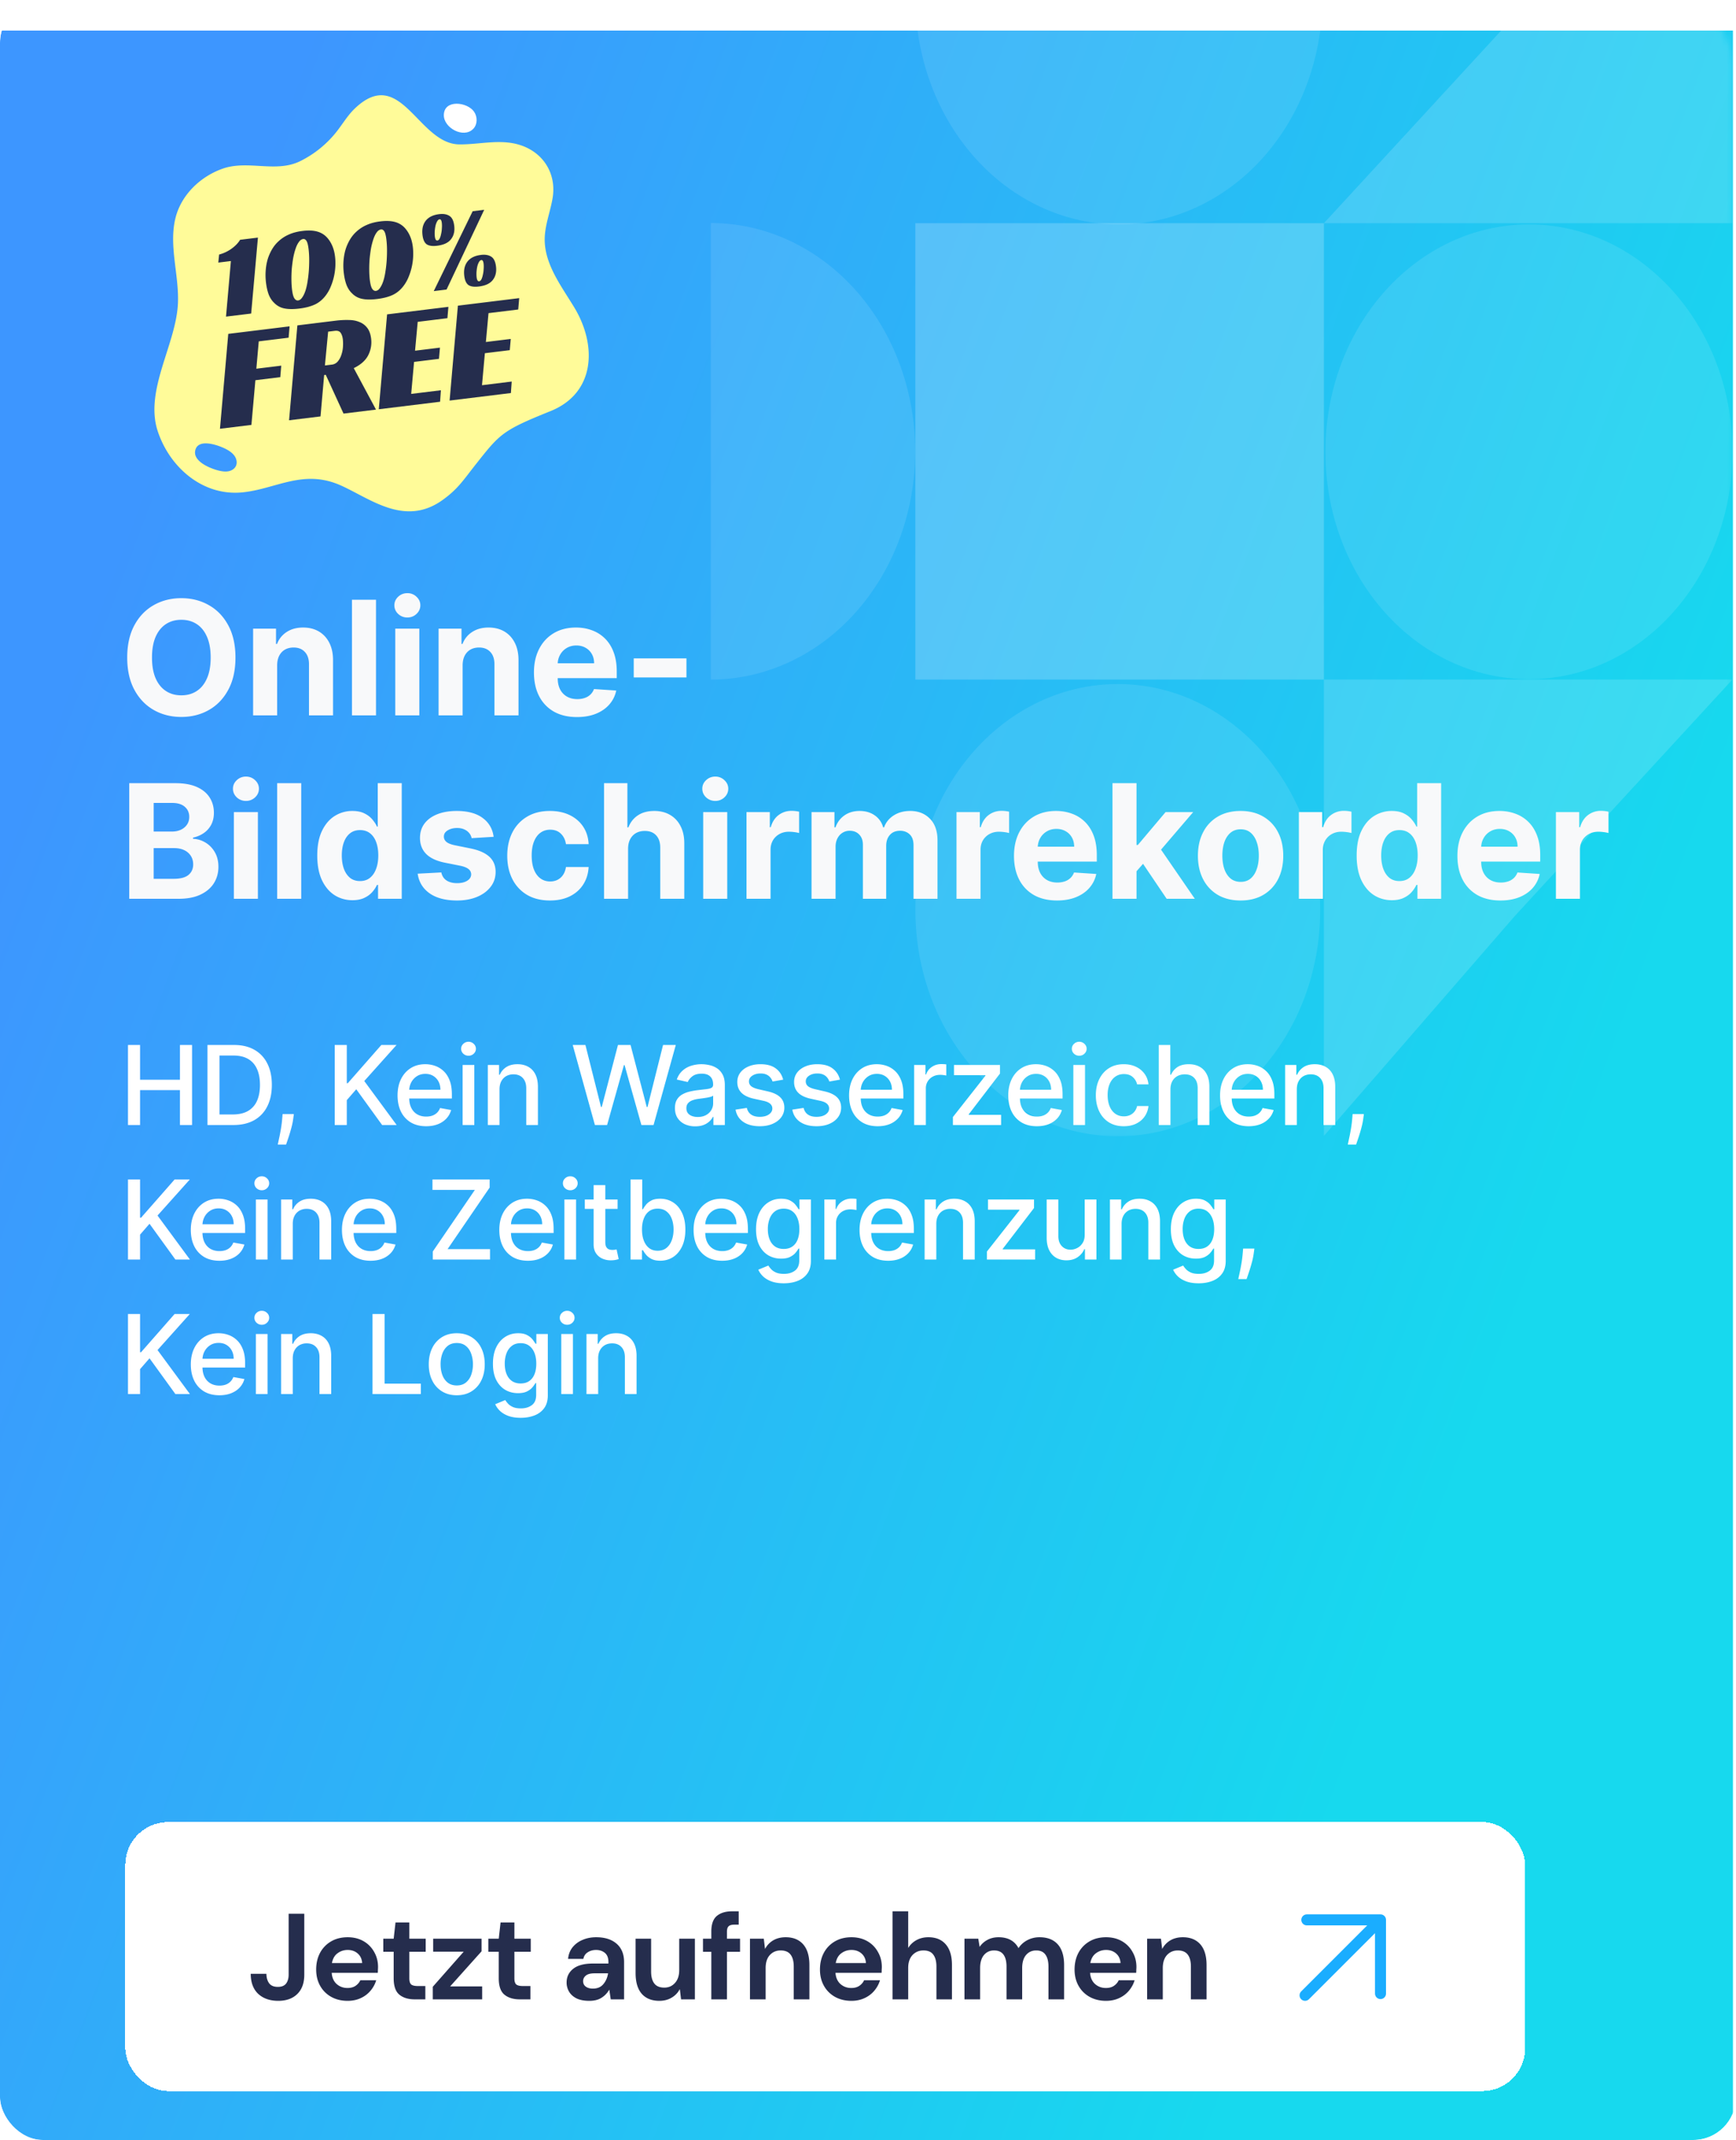
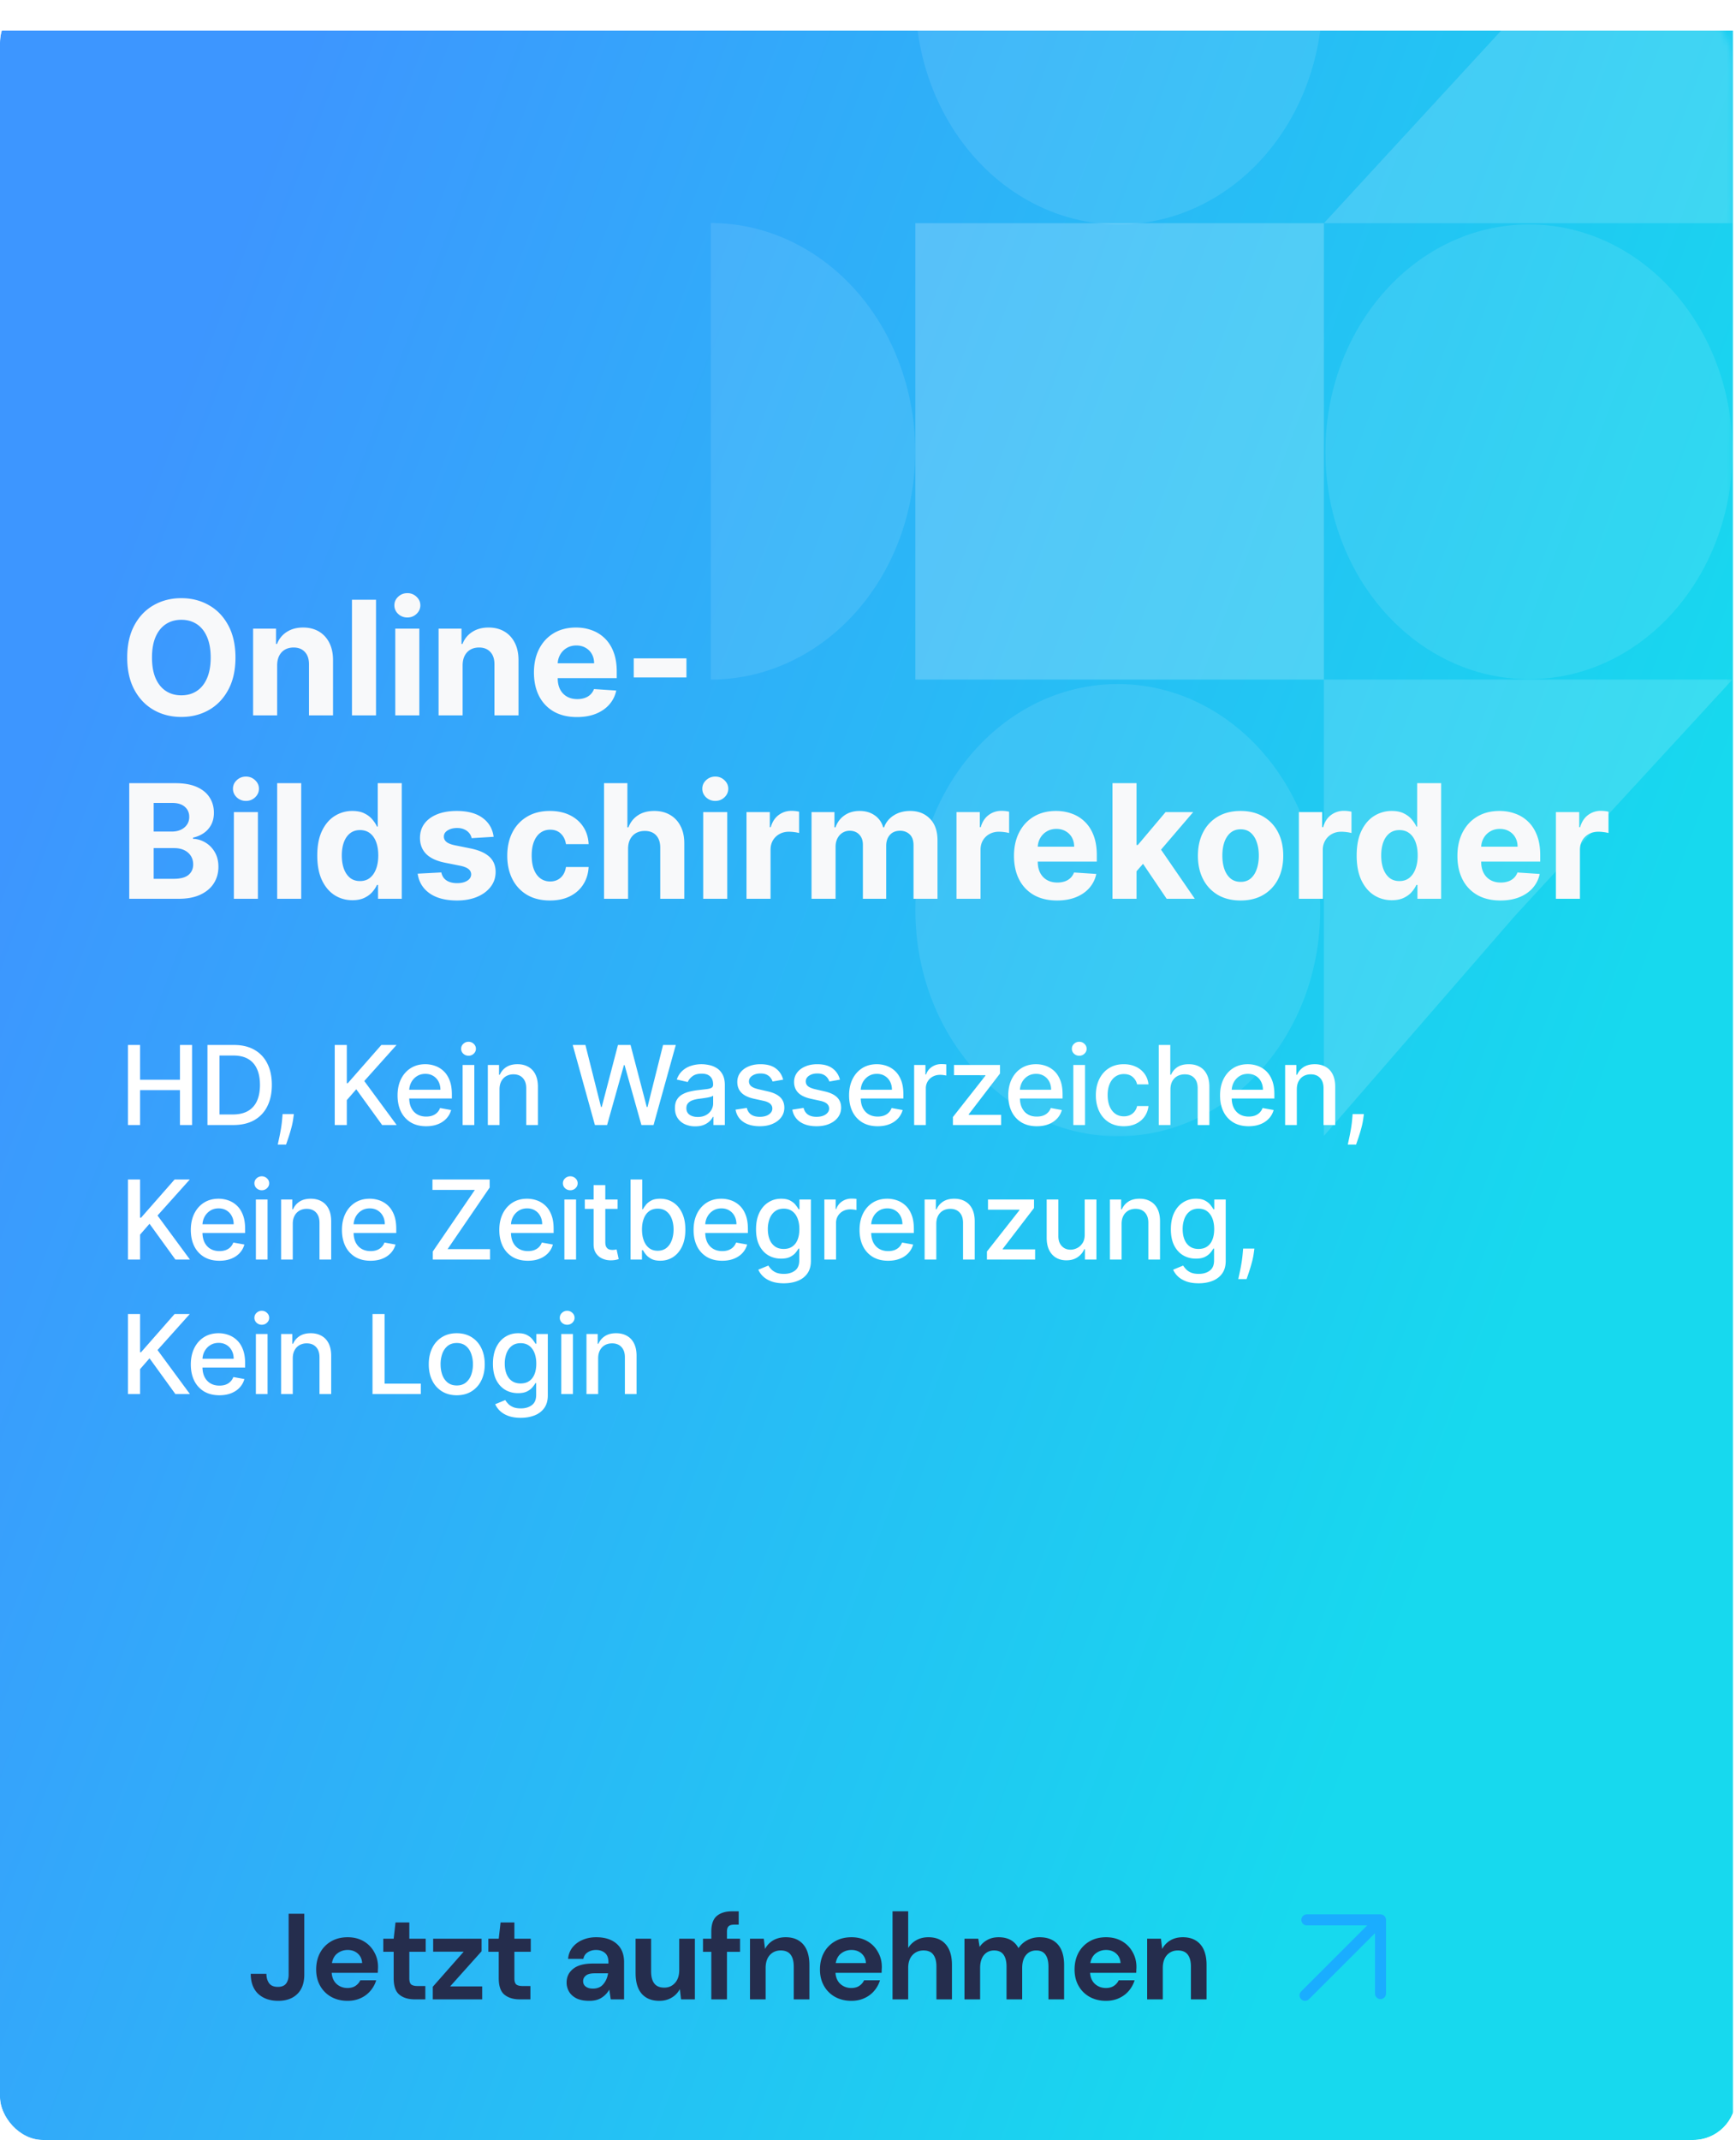
<svg xmlns="http://www.w3.org/2000/svg" width="284" height="350" fill="none">
  <g clip-path="url(#ssr_post_side_de__a)">
    <g filter="url(#ssr_post_side_de__b)">
      <path fill="url(#ssr_post_side_de__c)" d="M-.5 0h284v350H-.5z" />
    </g>
    <mask id="ssr_post_side_de__d" style="mask-type:alpha" maskUnits="userSpaceOnUse" x="60" y="0" width="224" height="186">
      <path d="M60.5 10.968C60.5 4.91 65.41 0 71.468 0h201.115c6.058 0 10.968 4.91 10.968 10.968V174.97c0 6.057-4.91 10.968-10.968 10.968H71.468c-6.058 0-10.968-4.911-10.968-10.968V10.968Z" fill="#4A3AFF" />
    </mask>
    <g mask="url(#ssr_post_side_de__d)" fill="#fff">
      <ellipse cx="182.863" cy="148.861" rx="36.981" ry="33.112" transform="rotate(90 182.863 148.861)" fill-opacity=".1" />
      <ellipse cx="250.127" cy="73.893" rx="37.188" ry="33.297" transform="rotate(90 250.127 73.893)" fill-opacity=".1" />
      <path opacity=".1" d="M149.75-.482c0 4.883.862 9.719 2.535 14.23 1.673 4.512 4.126 8.612 7.218 12.065 3.092 3.453 6.762 6.192 10.802 8.061 4.04 1.87 8.369 2.831 12.742 2.831 4.373 0 8.702-.962 12.742-2.83 4.04-1.87 7.71-4.609 10.802-8.062 3.092-3.453 5.545-7.553 7.218-12.064a40.997 40.997 0 0 0 2.535-14.231H149.75Zm-33.457 111.628c4.39 0 8.737-.966 12.792-2.842 4.056-1.876 7.741-4.626 10.845-8.093 3.104-3.467 5.566-7.582 7.246-12.112a41.169 41.169 0 0 0 2.544-14.286 41.17 41.17 0 0 0-2.544-14.287c-1.68-4.53-4.143-8.645-7.246-12.111-3.104-3.467-6.789-6.217-10.845-8.093-4.055-1.876-8.402-2.842-12.792-2.842v74.666Z" />
      <path opacity=".2" d="M216.583 36.504v74.64H149.75v-74.64z" />
      <path d="m283.413 111.145-35.603 38.676-31.227 35.964v-74.64h66.83Zm-66.83-74.641 35.604-38.676 31.226-35.964v74.64h-66.83Z" fill-opacity=".15" />
    </g>
    <g clip-path="url(#ssr_post_side_de__e)">
      <path d="M89.91 27.964c-.86-1.997-2.586-3.556-4.93-4.274-3.238-.993-6.57-.033-9.858-.074-6.72-.084-9.538-13.019-17.049-5.895-1.172 1.111-1.997 2.527-2.994 3.797a17.44 17.44 0 0 1-5.982 4.846c-3.95 1.946-8.537-.229-12.66 1.218-3.668 1.286-6.824 4.316-7.745 8.137-1.086 4.51.603 9.21.42 13.844-.263 6.697-5.51 14.255-3.311 20.944 1.94 5.902 7.326 10.632 13.781 10.028 5.556-.52 10.028-3.931 16.263-1.102 4.854 2.202 10.424 6.75 16.567 2.337 2.52-1.81 3.38-3.241 5.473-5.888 3.902-4.93 4.291-5.472 12.16-8.637 7.437-2.991 7.608-10.85 3.9-16.968-2.14-3.53-4.88-7.075-4.834-11.2.026-2.264.91-4.423 1.288-6.655.272-1.6.085-3.127-.489-4.458Zm-51.341 48.3c-.223.43-.68.706-1.157.805-.476.1-.971.041-1.446-.06-1.293-.279-4.331-1.417-4.043-3.233.363-2.287 4.052-.891 5.212-.24.497.28.977.625 1.284 1.104.307.48.413 1.119.15 1.624Z" fill="#FFFB99" />
-       <path d="m37.344 54.605 10.03-1.231-.16 1.857-4.883.6-.394 4.473 4.074-.5-.156 1.88-4.074.5-.65 7.31-5.145.632 1.358-15.52Zm23.37.782a4.654 4.654 0 0 1-.466 2.693c-.427.858-1.218 1.568-2.375 2.13l3.638 6.782-5.312.652-2.906-6.34-.262.032-.596 6.77-5.145.632 1.359-15.52 6.264-.77c.731-.09 1.428-.127 2.09-.112.661 0 1.247.105 1.756.317.524.193.958.51 1.302.952.342.426.56 1.02.654 1.782Zm-6.441 4.249a1.48 1.48 0 0 0 .998-.534c.267-.323.463-.694.589-1.112.142-.42.225-.858.25-1.312.023-.47.014-.872-.027-1.206-.05-.413-.165-.754-.343-1.022-.18-.284-.509-.397-.985-.338l-1.072.131-.53 5.53 1.12-.137Zm9.053-8.221 10.029-1.231-.16 1.857-4.859.597-.436 4.72 4.074-.5-.162 1.833-4.074.5-.47 5.233 4.86-.597-.132 1.878-10.029 1.231 1.359-15.521Zm11.583-1.422 10.029-1.232-.159 1.858-4.86.596-.435 4.72 4.073-.5-.162 1.834-4.073.5-.47 5.232 4.86-.596-.133 1.878-10.028 1.231 1.358-15.521Zm-39.066-8.36a6.177 6.177 0 0 0 2.048-.968c.604-.435 1.067-.917 1.39-1.447l2.915-.358-1.106 12.42-4.116.505.798-9.093-2.058.253.13-1.312Zm13.637-3.86c.991-.122 1.821-.082 2.49.12.67.2 1.225.571 1.665 1.11.303.363.555.79.757 1.28.2.479.34 1.036.418 1.671a9.18 9.18 0 0 1 .049 1.658 9.891 9.891 0 0 1-.743 3.244 6.202 6.202 0 0 1-.71 1.306c-.494.705-1.093 1.237-1.797 1.594-.706.344-1.586.581-2.64.71-1.017.126-1.856.113-2.52-.038a3.137 3.137 0 0 1-1.622-.923c-.35-.33-.636-.766-.857-1.307-.21-.554-.36-1.206-.453-1.956-.082-.673-.1-1.335-.05-1.986a8.91 8.91 0 0 1 .33-1.878 7.64 7.64 0 0 1 .728-1.637c.3-.501.658-.939 1.077-1.312a5.923 5.923 0 0 1 1.667-1.076c.635-.284 1.373-.478 2.211-.58Zm-.713 11.365c.254-.032.48-.195.675-.49.209-.296.388-.673.538-1.13.149-.47.265-.993.349-1.57.095-.593.163-1.194.204-1.805.04-.624.056-1.226.05-1.805a15.014 15.014 0 0 0-.102-1.613c-.08-.648-.191-1.085-.335-1.313-.146-.24-.327-.346-.543-.32-.266.033-.504.197-.713.494-.21.284-.39.654-.54 1.11-.152.445-.283.958-.392 1.538-.096.58-.172 1.17-.228 1.77-.042.598-.06 1.187-.053 1.766.006.58.038 1.104.096 1.575.087.711.218 1.198.392 1.46.173.25.373.36.602.333Zm13.442-12.929c.991-.121 1.822-.081 2.491.12a3.35 3.35 0 0 1 1.665 1.111c.302.363.555.79.757 1.28.2.479.34 1.036.418 1.671a9.891 9.891 0 0 1-.694 4.902 6.204 6.204 0 0 1-.71 1.306c-.495.705-1.093 1.237-1.797 1.594-.706.345-1.586.582-2.64.71-1.017.126-1.857.113-2.52-.038a3.136 3.136 0 0 1-1.622-.923c-.35-.33-.636-.766-.857-1.307-.21-.554-.361-1.206-.453-1.956a9.96 9.96 0 0 1-.05-1.986 8.91 8.91 0 0 1 .33-1.878 7.64 7.64 0 0 1 .727-1.637c.3-.501.659-.939 1.077-1.312a5.923 5.923 0 0 1 1.667-1.075c.636-.285 1.373-.479 2.211-.582Zm-.713 11.366c.255-.032.48-.195.675-.49.209-.296.389-.673.539-1.13.148-.47.265-.993.349-1.57.094-.593.162-1.194.203-1.805.04-.624.056-1.226.05-1.805a15.037 15.037 0 0 0-.102-1.613c-.08-.648-.191-1.085-.335-1.313-.145-.24-.326-.346-.542-.32-.267.033-.505.197-.713.494-.21.284-.39.654-.541 1.11a11.28 11.28 0 0 0-.392 1.538c-.096.58-.172 1.17-.227 1.77a21.44 21.44 0 0 0-.054 1.766c.007.58.039 1.105.096 1.575.088.711.218 1.198.393 1.46.172.25.373.36.601.333Zm9.464.037 6.365-13.065 1.887-.232-6.156 13.04-2.096.257Zm.892-12.587c.686-.084 1.239.01 1.659.28.431.257.697.792.797 1.605.109.89-.065 1.626-.522 2.211-.444.583-1.206.941-2.286 1.074-.75.092-1.314.013-1.693-.237-.368-.264-.597-.765-.687-1.502-.117-.953.052-1.728.507-2.326.467-.611 1.208-.98 2.225-1.105Zm-.303 4.313c.153-.019.28-.132.384-.338.102-.218.18-.473.235-.764a4.9 4.9 0 0 0 .12-.923 4.371 4.371 0 0 0-.008-.85c-.052-.42-.173-.618-.364-.594-.152.018-.286.132-.403.34a2.837 2.837 0 0 0-.275.749c-.056.278-.097.58-.121.905-.014.31-.006.587.024.828.056.458.192.673.408.647Zm7.137 2.354c.686-.084 1.24.009 1.66.28.43.256.696.791.796 1.604.11.89-.064 1.627-.521 2.212-.445.583-1.207.94-2.287 1.073-.75.092-1.313.013-1.692-.237-.368-.264-.597-.765-.688-1.502-.117-.953.053-1.728.508-2.325.466-.612 1.208-.98 2.224-1.105Zm-.302 4.312c.152-.019.28-.131.384-.337.102-.22.18-.474.235-.764a4.9 4.9 0 0 0 .119-.924 4.38 4.38 0 0 0-.008-.85c-.051-.42-.172-.617-.363-.594-.152.019-.287.132-.403.34a2.838 2.838 0 0 0-.276.75 7.285 7.285 0 0 0-.12.904c-.014.311-.006.587.024.829.056.457.192.673.408.646Z" fill="#252D4D" />
      <path d="M77.429 21.067c.705-.732.699-1.973.12-2.806-1.105-1.586-4.883-2.055-4.941.54-.047 2.107 3.233 3.914 4.82 2.266Z" fill="#fff" />
    </g>
    <path d="M38.52 107.545c0 2.062-.391 3.817-1.173 5.263-.775 1.447-1.834 2.552-3.176 3.315-1.335.757-2.837 1.136-4.505 1.136-1.68 0-3.189-.382-4.525-1.145-1.335-.764-2.391-1.868-3.167-3.315-.775-1.446-1.163-3.198-1.163-5.254 0-2.062.388-3.816 1.163-5.262.776-1.447 1.832-2.549 3.167-3.306 1.336-.763 2.844-1.145 4.525-1.145 1.668 0 3.17.382 4.505 1.145 1.342.757 2.4 1.859 3.176 3.306.782 1.446 1.173 3.2 1.173 5.262Zm-4.053 0c0-1.335-.2-2.462-.6-3.379-.395-.917-.951-1.612-1.672-2.086-.72-.474-1.563-.711-2.53-.711-.966 0-1.81.237-2.53.711-.72.474-1.28 1.169-1.68 2.086-.394.917-.59 2.044-.59 3.379 0 1.336.196 2.463.59 3.38.4.917.96 1.612 1.68 2.086.72.474 1.564.711 2.53.711.967 0 1.81-.237 2.53-.711.72-.474 1.277-1.169 1.672-2.086.4-.917.6-2.044.6-3.38Zm10.874 1.256V117h-3.934v-14.182h3.75v2.502h.165a3.959 3.959 0 0 1 1.58-1.957c.738-.486 1.633-.729 2.686-.729.985 0 1.843.215 2.576.646.732.431 1.302 1.046 1.708 1.846.406.794.61 1.742.61 2.844V117h-3.934v-8.328c.006-.868-.215-1.545-.665-2.031-.449-.493-1.068-.739-1.855-.739-.53 0-.998.114-1.404.342-.4.227-.714.56-.942.997-.221.431-.335.951-.341 1.56Zm16.174-10.71V117H57.58V98.09h3.934ZM64.665 117v-14.182h3.933V117h-3.933Zm1.976-16.01a2.136 2.136 0 0 1-1.505-.582c-.412-.394-.618-.864-.618-1.412 0-.542.206-1.007.618-1.394.419-.394.92-.591 1.505-.591a2.09 2.09 0 0 1 1.496.59c.418.388.628.853.628 1.395 0 .548-.21 1.018-.628 1.412a2.104 2.104 0 0 1-1.496.582Zm9.041 7.811V117H71.75v-14.182h3.749v2.502h.166a3.959 3.959 0 0 1 1.579-1.957c.739-.486 1.634-.729 2.687-.729.984 0 1.843.215 2.576.646.732.431 1.302 1.046 1.708 1.846.406.794.61 1.742.61 2.844V117H80.89v-8.328c.006-.868-.216-1.545-.665-2.031-.45-.493-1.068-.739-1.856-.739-.529 0-.997.114-1.403.342-.4.227-.714.56-.942.997-.221.431-.335.951-.341 1.56Zm18.704 8.476c-1.459 0-2.714-.295-3.767-.886a6.073 6.073 0 0 1-2.419-2.53c-.566-1.096-.85-2.392-.85-3.887 0-1.459.284-2.739.85-3.841.566-1.102 1.364-1.961 2.391-2.576 1.035-.616 2.247-.923 3.638-.923.936 0 1.807.15 2.613.452.813.295 1.52.742 2.124 1.339.61.597 1.083 1.348 1.422 2.253.338.898.507 1.951.507 3.157v1.08H88.92v-2.437h8.273c0-.566-.123-1.068-.37-1.505a2.644 2.644 0 0 0-1.024-1.025c-.431-.252-.933-.378-1.505-.378-.597 0-1.127.138-1.588.415a2.912 2.912 0 0 0-1.071 1.099 3.1 3.1 0 0 0-.397 1.523v2.318c0 .701.129 1.308.388 1.819.264.51.637.904 1.117 1.181s1.05.416 1.708.416c.437 0 .837-.062 1.2-.185s.674-.308.933-.554c.258-.246.455-.548.59-.905l3.638.241a4.957 4.957 0 0 1-1.135 2.289c-.567.647-1.3 1.151-2.198 1.514-.892.357-1.923.536-3.093.536Zm17.912-9.602v3.12h-8.623v-3.12h8.623ZM21.144 147v-18.909h7.57c1.392 0 2.552.206 3.481.619.93.412 1.628.984 2.096 1.717.468.726.702 1.563.702 2.511 0 .739-.148 1.388-.443 1.948a3.826 3.826 0 0 1-1.219 1.367c-.51.351-1.096.6-1.754.748v.184c.72.031 1.394.234 2.022.61a4.305 4.305 0 0 1 1.542 1.579c.394.671.59 1.471.59 2.4 0 1.003-.249 1.899-.747 2.687-.493.782-1.222 1.4-2.189 1.856-.966.455-2.157.683-3.573.683h-8.079Zm3.997-3.268h3.26c1.114 0 1.926-.213 2.437-.638.511-.43.766-1.003.766-1.717 0-.523-.126-.985-.378-1.385a2.574 2.574 0 0 0-1.08-.942c-.462-.227-1.013-.341-1.653-.341H25.14v5.023Zm0-7.728h2.964c.548 0 1.034-.096 1.459-.287.43-.197.77-.474 1.015-.831.253-.357.38-.784.38-1.283 0-.683-.244-1.234-.73-1.653-.48-.418-1.164-.628-2.05-.628h-3.038v4.682ZM38.26 147v-14.182h3.933V147H38.26Zm1.976-16.01a2.137 2.137 0 0 1-1.505-.582c-.412-.394-.619-.864-.619-1.412 0-.542.207-1.007.619-1.394.419-.394.92-.591 1.505-.591.585 0 1.083.197 1.496.591.418.387.627.852.627 1.394 0 .548-.209 1.018-.627 1.412a2.105 2.105 0 0 1-1.496.582Zm9.041-2.899V147h-3.933v-18.909h3.933Zm8.377 19.14c-1.077 0-2.053-.277-2.927-.831-.868-.56-1.557-1.382-2.068-2.465-.505-1.09-.757-2.426-.757-4.007 0-1.625.261-2.977.784-4.054.524-1.083 1.22-1.892 2.087-2.428a5.343 5.343 0 0 1 2.872-.812c.794 0 1.455.135 1.985.406.535.264.966.597 1.292.997.333.394.585.782.757 1.163h.12v-7.109h3.924V147h-3.877v-2.271h-.167a5.066 5.066 0 0 1-.784 1.172c-.333.382-.767.699-1.302.951-.53.253-1.176.379-1.94.379Zm1.246-3.13c.634 0 1.17-.172 1.607-.517.443-.351.782-.84 1.016-1.468.24-.628.36-1.364.36-2.207 0-.843-.117-1.576-.351-2.197-.234-.622-.573-1.102-1.016-1.441-.443-.338-.982-.508-1.616-.508-.646 0-1.19.176-1.634.527-.443.351-.779.837-1.006 1.459-.228.621-.342 1.341-.342 2.16 0 .825.114 1.554.342 2.188.234.628.57 1.121 1.006 1.478.443.35.988.526 1.634.526Zm21.857-7.239-3.6.222a1.86 1.86 0 0 0-.398-.831 2.094 2.094 0 0 0-.803-.6c-.326-.154-.717-.231-1.173-.231-.61 0-1.123.129-1.542.388-.418.252-.627.591-.627 1.015 0 .339.135.625.406.859.27.234.735.422 1.394.563l2.567.517c1.379.283 2.406.739 3.084 1.367.677.628 1.015 1.452 1.015 2.474 0 .93-.274 1.745-.822 2.447-.541.702-1.286 1.249-2.234 1.643-.942.388-2.028.582-3.26.582-1.877 0-3.372-.391-4.486-1.173-1.108-.787-1.758-1.858-1.948-3.213l3.868-.203c.117.573.4 1.01.85 1.311.449.296 1.024.443 1.726.443.69 0 1.243-.132 1.662-.397.425-.27.64-.618.646-1.043a1.085 1.085 0 0 0-.452-.877c-.296-.234-.751-.412-1.367-.536l-2.456-.489c-1.385-.277-2.415-.757-3.093-1.44-.67-.683-1.006-1.554-1.006-2.613 0-.911.246-1.696.739-2.355.498-.658 1.197-1.166 2.096-1.523.904-.357 1.963-.535 3.176-.535 1.79 0 3.2.378 4.228 1.135 1.035.757 1.638 1.788 1.81 3.093Zm9.208 10.415c-1.453 0-2.703-.308-3.749-.923a6.244 6.244 0 0 1-2.4-2.586c-.555-1.101-.831-2.369-.831-3.804 0-1.452.28-2.726.84-3.822a6.243 6.243 0 0 1 2.41-2.576c1.04-.622 2.277-.932 3.711-.932 1.237 0 2.32.224 3.25.674.93.449 1.665 1.08 2.207 1.892.541.813.84 1.767.895 2.862h-3.711c-.105-.707-.382-1.277-.831-1.708-.443-.437-1.025-.655-1.745-.655-.61 0-1.142.166-1.598.498-.449.327-.8.804-1.052 1.432-.252.627-.379 1.388-.379 2.28 0 .905.124 1.674.37 2.308.252.634.606 1.118 1.061 1.45.456.332.988.498 1.598.498.45 0 .852-.092 1.21-.277a2.33 2.33 0 0 0 .895-.803c.24-.357.397-.785.47-1.283h3.712c-.061 1.083-.357 2.037-.886 2.862-.523.819-1.246 1.459-2.17 1.921-.923.461-2.016.692-3.277.692Zm12.785-8.476V147h-3.933v-18.909h3.822v7.229h.166c.32-.837.837-1.492 1.551-1.966.714-.48 1.61-.72 2.687-.72.985 0 1.844.215 2.576.646.739.425 1.311 1.037 1.718 1.837.412.794.615 1.745.609 2.853V147h-3.933v-8.328c.006-.874-.216-1.554-.665-2.041-.443-.486-1.065-.729-1.865-.729-.536 0-1.01.114-1.422.342-.406.227-.726.56-.96.997-.228.431-.345.951-.351 1.56ZM115.04 147v-14.182h3.934V147h-3.934Zm1.976-16.01a2.137 2.137 0 0 1-1.505-.582c-.412-.394-.618-.864-.618-1.412 0-.542.206-1.007.618-1.394.419-.394.92-.591 1.505-.591.585 0 1.083.197 1.496.591.418.387.628.852.628 1.394 0 .548-.21 1.018-.628 1.412a2.105 2.105 0 0 1-1.496.582Zm5.108 16.01v-14.182h3.814v2.475h.147c.259-.881.693-1.545 1.302-1.995.609-.455 1.311-.683 2.105-.683a5.841 5.841 0 0 1 1.237.139v3.49a5.03 5.03 0 0 0-.766-.148 6.905 6.905 0 0 0-.896-.065c-.578 0-1.095.126-1.551.379a2.791 2.791 0 0 0-1.071 1.034c-.258.443-.387.954-.387 1.533V147h-3.934Zm10.639 0v-14.182h3.749v2.502h.166c.295-.831.788-1.486 1.477-1.966.689-.48 1.514-.72 2.474-.72.973 0 1.801.243 2.484.729a3.44 3.44 0 0 1 1.367 1.957h.147c.29-.812.813-1.462 1.57-1.948.763-.492 1.665-.738 2.705-.738 1.324 0 2.398.421 3.222 1.264.831.838 1.247 2.026 1.247 3.564V147h-3.924v-8.762c0-.788-.209-1.379-.628-1.773-.418-.394-.942-.591-1.57-.591-.714 0-1.271.228-1.671.684-.4.449-.6 1.043-.6 1.781V147h-3.813v-8.845c0-.696-.2-1.25-.6-1.662-.394-.413-.914-.619-1.561-.619a2.16 2.16 0 0 0-1.181.333c-.345.215-.619.52-.822.914-.203.388-.305.843-.305 1.366V147h-3.933Zm23.715 0v-14.182h3.813v2.475h.148c.258-.881.692-1.545 1.302-1.995.609-.455 1.311-.683 2.105-.683a5.856 5.856 0 0 1 1.237.139v3.49a5.055 5.055 0 0 0-.766-.148 6.918 6.918 0 0 0-.896-.065c-.579 0-1.096.126-1.551.379a2.791 2.791 0 0 0-1.071 1.034c-.259.443-.388.954-.388 1.533V147h-3.933Zm16.441.277c-1.458 0-2.714-.295-3.767-.886a6.08 6.08 0 0 1-2.419-2.53c-.566-1.096-.849-2.392-.849-3.887 0-1.459.283-2.739.849-3.841.567-1.102 1.364-1.961 2.392-2.576 1.034-.616 2.246-.923 3.637-.923.936 0 1.807.15 2.613.452a5.788 5.788 0 0 1 2.124 1.339c.609.597 1.083 1.348 1.422 2.253.338.898.508 1.951.508 3.157v1.08h-11.976v-2.437h8.273c0-.566-.123-1.068-.369-1.505a2.644 2.644 0 0 0-1.025-1.025c-.431-.252-.932-.378-1.505-.378-.597 0-1.126.138-1.588.415a2.905 2.905 0 0 0-1.071 1.099 3.093 3.093 0 0 0-.397 1.523v2.318c0 .701.129 1.308.388 1.819.264.51.637.904 1.117 1.181s1.049.416 1.708.416a3.72 3.72 0 0 0 1.2-.185 2.5 2.5 0 0 0 .933-.554c.258-.246.455-.548.591-.905l3.638.241a4.97 4.97 0 0 1-1.136 2.289c-.566.647-1.299 1.151-2.198 1.514-.892.357-1.923.536-3.093.536Zm12.64-4.358.01-4.718h.572l4.543-5.383h4.515l-6.103 7.128h-.933l-2.604 2.973ZM181.995 147v-18.909h3.934V147h-3.934Zm8.864 0-4.173-6.177 2.622-2.779 6.158 8.956h-4.607Zm12.093.277c-1.434 0-2.675-.305-3.721-.914a6.257 6.257 0 0 1-2.41-2.567c-.566-1.102-.849-2.379-.849-3.832 0-1.464.283-2.745.849-3.84a6.178 6.178 0 0 1 2.41-2.567c1.046-.616 2.287-.923 3.721-.923 1.434 0 2.671.307 3.712.923a6.167 6.167 0 0 1 2.419 2.567c.566 1.095.849 2.376.849 3.84 0 1.453-.283 2.73-.849 3.832a6.245 6.245 0 0 1-2.419 2.567c-1.041.609-2.278.914-3.712.914Zm.018-3.047c.653 0 1.198-.185 1.635-.554.437-.375.766-.886.988-1.533.227-.646.341-1.381.341-2.206s-.114-1.561-.341-2.207c-.222-.646-.551-1.157-.988-1.533-.437-.375-.982-.563-1.635-.563-.658 0-1.212.188-1.662.563-.443.376-.778.887-1.006 1.533-.222.646-.332 1.382-.332 2.207s.11 1.56.332 2.206c.228.647.563 1.158 1.006 1.533.45.369 1.004.554 1.662.554Zm9.52 2.77v-14.182h3.813v2.475h.147c.259-.881.693-1.545 1.302-1.995a3.426 3.426 0 0 1 2.105-.683 5.841 5.841 0 0 1 1.238.139v3.49a5.046 5.046 0 0 0-.767-.148 6.89 6.89 0 0 0-.895-.065c-.579 0-1.096.126-1.551.379-.45.246-.807.591-1.071 1.034-.259.443-.388.954-.388 1.533V147h-3.933Zm15.204.231c-1.077 0-2.053-.277-2.927-.831-.868-.56-1.557-1.382-2.068-2.465-.505-1.09-.757-2.426-.757-4.007 0-1.625.261-2.977.785-4.054.523-1.083 1.218-1.892 2.086-2.428a5.343 5.343 0 0 1 2.872-.812c.794 0 1.455.135 1.985.406.535.264.966.597 1.292.997.333.394.585.782.757 1.163h.12v-7.109h3.924V147h-3.877v-2.271h-.167a5.062 5.062 0 0 1-.784 1.172c-.333.382-.767.699-1.302.951-.53.253-1.176.379-1.939.379Zm1.246-3.13c.634 0 1.17-.172 1.607-.517.443-.351.782-.84 1.015-1.468.241-.628.361-1.364.361-2.207 0-.843-.117-1.576-.351-2.197-.234-.622-.573-1.102-1.016-1.441-.443-.338-.982-.508-1.616-.508-.646 0-1.191.176-1.634.527-.443.351-.779.837-1.006 1.459-.228.621-.342 1.341-.342 2.16 0 .825.114 1.554.342 2.188.234.628.569 1.121 1.006 1.478.443.35.988.526 1.634.526Zm16.52 3.176c-1.458 0-2.714-.295-3.767-.886a6.08 6.08 0 0 1-2.419-2.53c-.566-1.096-.849-2.392-.849-3.887 0-1.459.283-2.739.849-3.841.567-1.102 1.364-1.961 2.392-2.576 1.034-.616 2.246-.923 3.637-.923.936 0 1.807.15 2.613.452a5.788 5.788 0 0 1 2.124 1.339c.609.597 1.083 1.348 1.422 2.253.338.898.508 1.951.508 3.157v1.08h-11.976v-2.437h8.273c0-.566-.123-1.068-.369-1.505a2.644 2.644 0 0 0-1.025-1.025c-.431-.252-.932-.378-1.505-.378-.597 0-1.126.138-1.588.415a2.92 2.92 0 0 0-1.071 1.099 3.093 3.093 0 0 0-.397 1.523v2.318c0 .701.129 1.308.388 1.819.264.51.637.904 1.117 1.181s1.049.416 1.708.416a3.72 3.72 0 0 0 1.2-.185 2.5 2.5 0 0 0 .933-.554c.258-.246.455-.548.591-.905l3.638.241a4.97 4.97 0 0 1-1.136 2.289c-.566.647-1.299 1.151-2.198 1.514-.892.357-1.923.536-3.093.536Zm9.076-.277v-14.182h3.814v2.475h.147c.259-.881.693-1.545 1.302-1.995a3.426 3.426 0 0 1 2.105-.683 5.841 5.841 0 0 1 1.238.139v3.49a5.072 5.072 0 0 0-.767-.148 6.903 6.903 0 0 0-.895-.065c-.579 0-1.096.126-1.552.379a2.791 2.791 0 0 0-1.071 1.034c-.258.443-.387.954-.387 1.533V147h-3.934Z" fill="#F8F9FA" />
    <path d="M20.938 184v-13.091h1.975v5.689h6.527v-5.689h1.981V184H29.44v-5.708h-6.527V184h-1.975Zm17.238 0h-4.238v-13.091h4.372c1.282 0 2.384.262 3.304.786a5.185 5.185 0 0 1 2.116 2.244c.495.972.742 2.137.742 3.496 0 1.364-.25 2.536-.748 3.516a5.253 5.253 0 0 1-2.148 2.263c-.937.524-2.07.786-3.4.786Zm-2.263-1.726h2.154c.997 0 1.826-.187 2.486-.562a3.548 3.548 0 0 0 1.483-1.643c.328-.72.492-1.598.492-2.634 0-1.027-.164-1.898-.492-2.614-.324-.716-.807-1.259-1.45-1.63-.644-.371-1.443-.556-2.398-.556h-2.275v9.639Zm12.162-.064-.096.697a11.23 11.23 0 0 1-.326 1.598c-.15.558-.305 1.076-.467 1.553-.157.478-.287.857-.39 1.138h-1.355c.056-.264.132-.622.23-1.074a32.3 32.3 0 0 0 .288-1.502c.094-.554.164-1.119.21-1.694l.065-.716h1.84ZM54.76 184v-13.091h1.975v6.252h.16l5.49-6.252h2.487l-5.28 5.894 5.3 7.197h-2.378l-4.232-5.849-1.547 1.777V184H54.76Zm14.95.198c-.967 0-1.8-.207-2.499-.62a4.198 4.198 0 0 1-1.61-1.758c-.376-.758-.563-1.647-.563-2.665 0-1.006.187-1.892.562-2.659.38-.767.908-1.366 1.586-1.796.681-.431 1.478-.646 2.39-.646.554 0 1.091.092 1.611.275a3.9 3.9 0 0 1 1.4.863c.413.392.74.901.978 1.527.239.623.358 1.379.358 2.27v.677h-7.805v-1.432h5.932c0-.502-.102-.948-.307-1.336a2.312 2.312 0 0 0-.863-.926c-.366-.226-.797-.339-1.291-.339-.537 0-1.006.132-1.406.396a2.66 2.66 0 0 0-.92 1.023 2.95 2.95 0 0 0-.32 1.361v1.119c0 .656.115 1.214.345 1.675.234.46.56.811.978 1.054.417.239.905.358 1.464.358.362 0 .692-.051.99-.153.299-.107.556-.264.774-.473a2.06 2.06 0 0 0 .498-.774l1.81.326c-.146.533-.405 1-.78 1.4a3.77 3.77 0 0 1-1.4.927c-.558.217-1.196.326-1.912.326Zm5.973-.198v-9.818h1.912V184h-1.912Zm.966-11.333c-.333 0-.618-.111-.857-.332a1.082 1.082 0 0 1-.352-.806c0-.315.118-.584.352-.805.239-.226.524-.339.857-.339.332 0 .615.113.85.339.238.221.358.49.358.805 0 .311-.12.58-.358.806a1.195 1.195 0 0 1-.85.332Zm5.068 5.503V184h-1.911v-9.818h1.834v1.598h.122c.226-.52.58-.938 1.06-1.253.487-.315 1.098-.473 1.835-.473.67 0 1.255.141 1.758.422.503.277.893.69 1.17 1.24.277.55.415 1.229.415 2.039V184h-1.91v-6.015c0-.712-.186-1.268-.557-1.668-.37-.405-.88-.607-1.528-.607a2.39 2.39 0 0 0-1.182.287 2.07 2.07 0 0 0-.812.844c-.196.366-.294.81-.294 1.329ZM97.324 184l-3.63-13.091h2.077l2.55 10.138h.121l2.653-10.138h2.058l2.653 10.144h.122l2.544-10.144h2.083L106.918 184h-1.988l-2.755-9.805h-.102L99.318 184h-1.994Zm16.409.217a4.01 4.01 0 0 1-1.687-.345 2.839 2.839 0 0 1-1.195-1.016c-.29-.443-.435-.987-.435-1.63 0-.554.107-1.01.32-1.368.213-.358.5-.641.863-.85a4.483 4.483 0 0 1 1.214-.473 11.85 11.85 0 0 1 1.368-.243l1.432-.166c.366-.047.633-.122.799-.224.166-.102.249-.268.249-.499v-.044c0-.559-.158-.991-.473-1.298-.311-.307-.776-.46-1.393-.46-.644 0-1.151.143-1.522.428-.366.281-.62.595-.76.94l-1.797-.409c.213-.597.525-1.078.934-1.445a3.773 3.773 0 0 1 1.425-.805 5.55 5.55 0 0 1 1.694-.256c.392 0 .807.047 1.246.141.444.089.857.255 1.24.498.388.243.706.59.953 1.042.247.448.371 1.029.371 1.745V184h-1.867v-1.342h-.077a2.7 2.7 0 0 1-.556.728 2.949 2.949 0 0 1-.952.595c-.388.157-.852.236-1.394.236Zm.416-1.534c.528 0 .98-.104 1.355-.313a2.2 2.2 0 0 0 .863-.818c.2-.341.3-.705.3-1.093v-1.266c-.068.068-.2.132-.396.192a6.376 6.376 0 0 1-.658.147c-.247.038-.488.075-.723.109a64.2 64.2 0 0 0-.588.076c-.37.047-.709.126-1.016.237-.303.111-.545.27-.729.479-.179.205-.268.478-.268.818 0 .473.175.831.524 1.074.349.239.795.358 1.336.358Zm13.972-6.104-1.732.307a2.029 2.029 0 0 0-.345-.633 1.698 1.698 0 0 0-.626-.492c-.265-.128-.595-.192-.991-.192-.541 0-.993.121-1.355.364-.362.239-.544.548-.544.927 0 .328.122.592.365.793.243.2.635.364 1.176.492l1.56.358c.903.209 1.576.53 2.019.965.444.435.665.999.665 1.694 0 .588-.17 1.112-.511 1.572-.337.456-.808.814-1.413 1.074-.601.26-1.297.39-2.09.39-1.099 0-1.996-.234-2.691-.703-.695-.473-1.121-1.144-1.278-2.013l1.847-.282c.115.482.351.846.709 1.093.358.243.825.365 1.4.365.627 0 1.127-.13 1.502-.39.375-.264.563-.586.563-.965 0-.307-.115-.565-.345-.774-.226-.209-.573-.366-1.042-.473l-1.662-.364c-.916-.209-1.594-.541-2.033-.997-.434-.456-.652-1.034-.652-1.733 0-.579.162-1.086.486-1.521.324-.435.771-.773 1.342-1.016.571-.247 1.226-.371 1.963-.371 1.061 0 1.896.23 2.505.69.61.456 1.012 1.068 1.208 1.835Zm9.291 0-1.732.307a2.052 2.052 0 0 0-.346-.633 1.698 1.698 0 0 0-.626-.492c-.264-.128-.594-.192-.991-.192-.541 0-.993.121-1.355.364-.362.239-.543.548-.543.927 0 .328.121.592.364.793.243.2.635.364 1.176.492l1.56.358c.903.209 1.577.53 2.02.965.443.435.665.999.665 1.694 0 .588-.171 1.112-.512 1.572-.336.456-.807.814-1.412 1.074-.601.26-1.298.39-2.091.39-1.099 0-1.996-.234-2.691-.703-.694-.473-1.12-1.144-1.278-2.013l1.847-.282c.115.482.352.846.71 1.093.358.243.824.365 1.4.365.626 0 1.127-.13 1.502-.39.375-.264.562-.586.562-.965 0-.307-.115-.565-.345-.774-.226-.209-.573-.366-1.042-.473l-1.662-.364c-.916-.209-1.593-.541-2.032-.997-.435-.456-.652-1.034-.652-1.733 0-.579.162-1.086.485-1.521.324-.435.772-.773 1.343-1.016.571-.247 1.225-.371 1.962-.371 1.061 0 1.896.23 2.506.69.609.456 1.012 1.068 1.208 1.835Zm6.165 7.619c-.968 0-1.801-.207-2.5-.62a4.207 4.207 0 0 1-1.611-1.758c-.375-.758-.562-1.647-.562-2.665 0-1.006.187-1.892.562-2.659.38-.767.908-1.366 1.586-1.796.682-.431 1.478-.646 2.39-.646.554 0 1.091.092 1.611.275.52.183.987.471 1.4.863.413.392.739.901.978 1.527.239.623.358 1.379.358 2.27v.677h-7.805v-1.432h5.932c0-.502-.102-.948-.307-1.336a2.307 2.307 0 0 0-.863-.926c-.366-.226-.797-.339-1.291-.339-.537 0-1.006.132-1.406.396a2.67 2.67 0 0 0-.921 1.023 2.949 2.949 0 0 0-.319 1.361v1.119c0 .656.115 1.214.345 1.675.234.46.56.811.978 1.054.418.239.906.358 1.464.358.362 0 .692-.051.991-.153.298-.107.556-.264.773-.473.217-.209.383-.467.499-.774l1.808.326a3.26 3.26 0 0 1-.779 1.4 3.77 3.77 0 0 1-1.4.927c-.558.217-1.196.326-1.911.326Zm5.972-.198v-9.818h1.848v1.559h.102c.179-.528.494-.943.946-1.246.456-.307.972-.46 1.547-.46a7.7 7.7 0 0 1 .812.045v1.828a3.344 3.344 0 0 0-.409-.071 4.013 4.013 0 0 0-.588-.044c-.452 0-.855.095-1.208.287a2.137 2.137 0 0 0-1.138 1.924V184h-1.912Zm6.344 0v-1.31l5.318-6.757v-.089h-5.145v-1.662h7.53v1.393l-5.114 6.674v.089h5.293V184h-7.882Zm13.727.198c-.968 0-1.801-.207-2.5-.62a4.199 4.199 0 0 1-1.61-1.758c-.375-.758-.563-1.647-.563-2.665 0-1.006.188-1.892.563-2.659.379-.767.907-1.366 1.585-1.796.682-.431 1.478-.646 2.39-.646.554 0 1.091.092 1.611.275.52.183.987.471 1.4.863.413.392.739.901.978 1.527.239.623.358 1.379.358 2.27v.677h-7.805v-1.432h5.932c0-.502-.102-.948-.307-1.336a2.307 2.307 0 0 0-.863-.926c-.366-.226-.797-.339-1.291-.339-.537 0-1.006.132-1.406.396a2.67 2.67 0 0 0-.921 1.023 2.949 2.949 0 0 0-.319 1.361v1.119c0 .656.115 1.214.345 1.675.234.46.56.811.978 1.054.418.239.906.358 1.464.358.362 0 .692-.051.991-.153.298-.107.556-.264.773-.473.217-.209.384-.467.499-.774l1.809.326c-.145.533-.405 1-.78 1.4a3.77 3.77 0 0 1-1.4.927c-.558.217-1.195.326-1.911.326Zm5.973-.198v-9.818h1.911V184h-1.911Zm.965-11.333c-.333 0-.618-.111-.857-.332a1.083 1.083 0 0 1-.351-.806c0-.315.117-.584.351-.805.239-.226.524-.339.857-.339.332 0 .616.113.85.339.239.221.358.49.358.805 0 .311-.119.58-.358.806a1.195 1.195 0 0 1-.85.332Zm7.293 11.531c-.951 0-1.769-.215-2.455-.645a4.272 4.272 0 0 1-1.572-1.797c-.367-.762-.55-1.636-.55-2.62 0-.998.187-1.877.562-2.64.375-.767.904-1.366 1.586-1.796.681-.431 1.485-.646 2.409-.646.746 0 1.411.138 1.995.415a3.58 3.58 0 0 1 1.412 1.151c.363.494.578 1.072.646 1.732h-1.86a2.233 2.233 0 0 0-.703-1.189c-.362-.332-.848-.498-1.458-.498-.532 0-.999.14-1.399.422-.397.277-.706.673-.927 1.189-.222.511-.333 1.116-.333 1.815 0 .716.109 1.334.326 1.854.218.519.524.922.921 1.208.4.285.871.428 1.412.428.363 0 .691-.066.985-.198a2.02 2.02 0 0 0 .748-.582c.204-.251.347-.554.428-.908h1.86a3.618 3.618 0 0 1-.62 1.701c-.345.498-.808.89-1.387 1.176-.575.285-1.251.428-2.026.428Zm7.628-6.028V184h-1.911v-13.091h1.886v4.871h.121c.23-.529.582-.948 1.055-1.259.473-.311 1.091-.467 1.853-.467.674 0 1.262.138 1.765.415.507.277.899.691 1.176 1.241.281.545.422 1.227.422 2.045V184h-1.912v-6.015c0-.72-.185-1.278-.556-1.675-.371-.4-.886-.6-1.547-.6-.451 0-.856.095-1.214.287a2.077 2.077 0 0 0-.838.844c-.2.366-.3.81-.3 1.329Zm12.789 6.028c-.968 0-1.801-.207-2.5-.62a4.207 4.207 0 0 1-1.611-1.758c-.375-.758-.562-1.647-.562-2.665 0-1.006.187-1.892.562-2.659.38-.767.908-1.366 1.586-1.796.681-.431 1.478-.646 2.39-.646.554 0 1.091.092 1.611.275.52.183.987.471 1.4.863.413.392.739.901.978 1.527.239.623.358 1.379.358 2.27v.677h-7.805v-1.432h5.932c0-.502-.102-.948-.307-1.336a2.307 2.307 0 0 0-.863-.926c-.366-.226-.797-.339-1.291-.339-.537 0-1.006.132-1.406.396a2.67 2.67 0 0 0-.921 1.023 2.949 2.949 0 0 0-.319 1.361v1.119c0 .656.115 1.214.345 1.675.234.46.56.811.978 1.054.418.239.905.358 1.464.358.362 0 .692-.051.99-.153.299-.107.557-.264.774-.473a2.06 2.06 0 0 0 .498-.774l1.809.326a3.26 3.26 0 0 1-.779 1.4 3.77 3.77 0 0 1-1.4.927c-.559.217-1.196.326-1.911.326Zm7.884-6.028V184h-1.912v-9.818h1.835v1.598h.121c.226-.52.58-.938 1.061-1.253.486-.315 1.098-.473 1.835-.473.669 0 1.255.141 1.758.422.503.277.893.69 1.17 1.24.277.55.415 1.229.415 2.039V184h-1.911v-6.015c0-.712-.186-1.268-.556-1.668-.371-.405-.88-.607-1.528-.607-.443 0-.837.095-1.183.287-.34.192-.611.473-.811.844-.196.366-.294.81-.294 1.329Zm10.973 4.04-.096.697a11.285 11.285 0 0 1-.326 1.598 24.482 24.482 0 0 1-.467 1.553c-.157.478-.287.857-.39 1.138h-1.355c.056-.264.132-.622.23-1.074a32.3 32.3 0 0 0 .288-1.502c.094-.554.164-1.119.211-1.694l.064-.716h1.841ZM20.938 206v-13.091h1.975v6.252h.16l5.49-6.252h2.487l-5.28 5.894 5.3 7.197h-2.378l-4.232-5.849-1.547 1.777V206h-1.975Zm14.95.198c-.967 0-1.8-.207-2.498-.62a4.198 4.198 0 0 1-1.611-1.758c-.375-.758-.563-1.647-.563-2.665 0-1.006.188-1.892.563-2.659.379-.767.907-1.366 1.585-1.796.682-.431 1.479-.646 2.39-.646.555 0 1.091.092 1.611.275a3.9 3.9 0 0 1 1.4.863c.413.392.74.901.978 1.527.239.623.358 1.379.358 2.27v.677h-7.805v-1.432h5.932c0-.502-.102-.948-.307-1.336a2.312 2.312 0 0 0-.862-.926c-.367-.226-.797-.339-1.292-.339-.537 0-1.005.132-1.406.396a2.66 2.66 0 0 0-.92 1.023c-.214.417-.32.871-.32 1.361v1.119c0 .656.115 1.214.345 1.675.234.46.56.811.978 1.054.418.239.906.358 1.464.358.362 0 .692-.051.99-.153a2.05 2.05 0 0 0 1.273-1.247l1.809.326c-.145.533-.405 1-.78 1.4-.37.397-.838.706-1.4.927-.558.217-1.195.326-1.911.326Zm5.974-.198v-9.818h1.91V206h-1.91Zm.965-11.333a1.22 1.22 0 0 1-.857-.332 1.083 1.083 0 0 1-.351-.806c0-.315.117-.584.351-.805.239-.226.525-.339.857-.339.332 0 .616.113.85.339.239.221.358.49.358.805 0 .311-.12.58-.358.806a1.195 1.195 0 0 1-.85.332Zm5.068 5.503V206h-1.91v-9.818h1.834v1.598h.121c.226-.52.58-.938 1.061-1.253.486-.315 1.097-.473 1.835-.473.669 0 1.255.141 1.758.422.502.277.892.69 1.17 1.24.276.55.415 1.229.415 2.039V206h-1.912v-6.015c0-.712-.185-1.268-.556-1.668-.37-.405-.88-.607-1.527-.607a2.39 2.39 0 0 0-1.183.287 2.08 2.08 0 0 0-.812.844c-.196.366-.294.81-.294 1.329Zm12.718 6.028c-.967 0-1.8-.207-2.499-.62a4.198 4.198 0 0 1-1.61-1.758c-.376-.758-.563-1.647-.563-2.665 0-1.006.187-1.892.562-2.659.38-.767.908-1.366 1.586-1.796.681-.431 1.478-.646 2.39-.646.554 0 1.091.092 1.611.275a3.9 3.9 0 0 1 1.4.863c.413.392.74.901.978 1.527.239.623.358 1.379.358 2.27v.677H57.02v-1.432h5.932c0-.502-.102-.948-.307-1.336a2.312 2.312 0 0 0-.863-.926c-.366-.226-.797-.339-1.291-.339-.537 0-1.006.132-1.406.396a2.66 2.66 0 0 0-.92 1.023c-.214.417-.32.871-.32 1.361v1.119c0 .656.115 1.214.345 1.675.234.46.56.811.978 1.054.418.239.905.358 1.464.358.362 0 .692-.051.99-.153.299-.107.556-.264.774-.473a2.06 2.06 0 0 0 .498-.774l1.81.326c-.145.533-.406 1-.78 1.4a3.77 3.77 0 0 1-1.4.927c-.559.217-1.196.326-1.912.326ZM70.805 206v-1.317l6.884-10.074h-6.942v-1.7h9.358v1.317L73.221 204.3h6.942v1.7h-9.358Zm15.553.198c-.968 0-1.8-.207-2.5-.62a4.198 4.198 0 0 1-1.61-1.758c-.375-.758-.563-1.647-.563-2.665 0-1.006.188-1.892.563-2.659.379-.767.907-1.366 1.585-1.796.682-.431 1.478-.646 2.39-.646.554 0 1.091.092 1.611.275a3.9 3.9 0 0 1 1.4.863c.413.392.74.901.978 1.527.239.623.358 1.379.358 2.27v.677h-7.805v-1.432h5.932c0-.502-.102-.948-.307-1.336a2.312 2.312 0 0 0-.863-.926c-.366-.226-.796-.339-1.29-.339-.538 0-1.006.132-1.407.396a2.66 2.66 0 0 0-.92 1.023c-.214.417-.32.871-.32 1.361v1.119c0 .656.115 1.214.345 1.675.234.46.56.811.978 1.054.418.239.906.358 1.464.358.362 0 .692-.051.99-.153.299-.107.557-.264.774-.473.217-.209.384-.467.499-.774l1.809.326c-.145.533-.405 1-.78 1.4a3.77 3.77 0 0 1-1.4.927c-.558.217-1.195.326-1.911.326ZM92.33 206v-9.818h1.91V206h-1.91Zm.965-11.333c-.333 0-.618-.111-.857-.332a1.083 1.083 0 0 1-.351-.806c0-.315.117-.584.351-.805.239-.226.524-.339.857-.339.332 0 .616.113.85.339.239.221.358.49.358.805 0 .311-.12.58-.358.806a1.195 1.195 0 0 1-.85.332Zm7.74 1.515v1.534h-5.363v-1.534h5.363Zm-3.925-2.352h1.912v9.287c0 .371.055.65.166.838.11.183.253.308.428.377.179.064.373.096.582.096.153 0 .287-.011.402-.032l.269-.052.345 1.579a3.081 3.081 0 0 1-.473.128c-.204.047-.46.073-.767.077a3.365 3.365 0 0 1-1.406-.269 2.408 2.408 0 0 1-1.055-.869c-.268-.392-.403-.884-.403-1.477v-9.683Zm6.044 12.17v-13.091h1.911v4.864h.115c.111-.204.27-.441.479-.709.209-.269.499-.503.87-.703.37-.205.86-.307 1.47-.307.792 0 1.5.2 2.122.601.622.4 1.11.978 1.464 1.732.358.754.537 1.662.537 2.723s-.177 1.971-.531 2.729c-.354.755-.839 1.336-1.457 1.746-.618.404-1.323.607-2.116.607-.597 0-1.085-.1-1.464-.301-.375-.2-.669-.434-.882-.703a5.279 5.279 0 0 1-.492-.716h-.16V206h-1.866Zm1.872-4.909c0 .69.101 1.295.301 1.815.2.52.49.927.869 1.221.379.29.844.435 1.394.435.571 0 1.048-.151 1.432-.454.383-.307.673-.722.869-1.246.2-.525.3-1.115.3-1.771 0-.648-.098-1.229-.294-1.745-.192-.516-.481-.923-.869-1.221-.384-.298-.863-.447-1.438-.447-.554 0-1.023.142-1.407.428-.379.285-.666.684-.862 1.195-.197.511-.295 1.108-.295 1.79Zm13.113 5.107c-.967 0-1.8-.207-2.499-.62a4.194 4.194 0 0 1-1.611-1.758c-.375-.758-.562-1.647-.562-2.665 0-1.006.187-1.892.562-2.659.379-.767.908-1.366 1.585-1.796.682-.431 1.479-.646 2.391-.646.554 0 1.091.092 1.611.275.52.183.986.471 1.4.863.413.392.739.901.978 1.527.238.623.358 1.379.358 2.27v.677h-7.805v-1.432h5.932c0-.502-.102-.948-.307-1.336a2.314 2.314 0 0 0-.863-.926c-.366-.226-.797-.339-1.291-.339-.537 0-1.006.132-1.406.396-.397.26-.704.601-.921 1.023a2.949 2.949 0 0 0-.319 1.361v1.119c0 .656.115 1.214.345 1.675.234.46.56.811.978 1.054.417.239.905.358 1.463.358.363 0 .693-.051.991-.153.299-.107.556-.264.774-.473a2.06 2.06 0 0 0 .498-.774l1.809.326c-.145.533-.405 1-.78 1.4-.37.397-.837.706-1.399.927-.559.217-1.196.326-1.912.326Zm10.09 3.688c-.78 0-1.451-.102-2.014-.306-.558-.205-1.014-.476-1.368-.812a3.406 3.406 0 0 1-.792-1.106l1.642-.678c.116.188.269.386.461.595.196.213.46.394.792.543.337.149.769.224 1.298.224.724 0 1.323-.177 1.796-.531.473-.349.71-.907.71-1.674v-1.931h-.122a4.372 4.372 0 0 1-.498.697c-.214.256-.508.477-.883.665-.375.187-.862.281-1.463.281-.776 0-1.475-.181-2.097-.543-.618-.367-1.108-.906-1.47-1.618-.358-.715-.537-1.595-.537-2.639 0-1.044.177-1.939.531-2.685.357-.746.848-1.317 1.47-1.713.622-.401 1.327-.601 2.115-.601.61 0 1.102.102 1.477.307.375.2.667.434.876.703.213.268.377.505.492.709h.141v-1.591h1.872v10.035c0 .844-.196 1.537-.588 2.078-.392.541-.922.942-1.591 1.201-.665.26-1.415.39-2.25.39Zm-.019-5.618c.549 0 1.014-.128 1.393-.384.384-.26.673-.63.869-1.112.201-.486.301-1.067.301-1.745 0-.661-.098-1.242-.294-1.745-.196-.503-.484-.895-.863-1.176-.379-.286-.848-.428-1.406-.428-.576 0-1.055.149-1.439.447-.383.294-.673.695-.869 1.202a4.77 4.77 0 0 0-.288 1.7c0 .643.098 1.208.294 1.694.196.486.486.865.87 1.138.388.272.865.409 1.432.409Zm6.652 1.732v-9.818h1.847v1.559h.102a2.38 2.38 0 0 1 .946-1.246c.456-.307.972-.46 1.547-.46a7.7 7.7 0 0 1 .812.045v1.828a3.344 3.344 0 0 0-.409-.071 4.013 4.013 0 0 0-.588-.044c-.452 0-.855.095-1.208.287a2.137 2.137 0 0 0-1.138 1.924V206h-1.911Zm10.428.198c-.968 0-1.801-.207-2.5-.62a4.199 4.199 0 0 1-1.61-1.758c-.375-.758-.563-1.647-.563-2.665 0-1.006.188-1.892.563-2.659.379-.767.907-1.366 1.585-1.796.682-.431 1.479-.646 2.391-.646.554 0 1.09.092 1.61.275.52.183.987.471 1.4.863.414.392.74.901.978 1.527.239.623.358 1.379.358 2.27v.677h-7.805v-1.432h5.932c0-.502-.102-.948-.307-1.336a2.311 2.311 0 0 0-.862-.926c-.367-.226-.797-.339-1.292-.339-.537 0-1.005.132-1.406.396-.396.26-.703.601-.92 1.023a2.95 2.95 0 0 0-.32 1.361v1.119c0 .656.115 1.214.345 1.675.235.46.561.811.978 1.054.418.239.906.358 1.464.358.362 0 .692-.051.991-.153.298-.107.556-.264.773-.473.217-.209.384-.467.499-.774l1.809.326c-.145.533-.405 1-.78 1.4a3.763 3.763 0 0 1-1.4.927c-.558.217-1.195.326-1.911.326Zm7.884-6.028V206h-1.911v-9.818h1.834v1.598h.122c.226-.52.579-.938 1.061-1.253.486-.315 1.097-.473 1.834-.473.669 0 1.255.141 1.758.422.503.277.893.69 1.17 1.24.277.55.415 1.229.415 2.039V206h-1.911v-6.015c0-.712-.185-1.268-.556-1.668-.371-.405-.88-.607-1.528-.607-.443 0-.837.095-1.182.287a2.067 2.067 0 0 0-.812.844c-.196.366-.294.81-.294 1.329Zm8.282 5.83v-1.31l5.318-6.757v-.089h-5.145v-1.662h7.529v1.393l-5.113 6.674v.089h5.292V206h-7.881Zm15.996-4.072v-5.746h1.917V206h-1.879v-1.7h-.102a3.06 3.06 0 0 1-1.087 1.31c-.494.345-1.11.518-1.847.518-.631 0-1.189-.139-1.675-.416-.481-.281-.861-.696-1.138-1.246-.272-.55-.409-1.229-.409-2.039v-6.245h1.911v6.015c0 .669.186 1.201.556 1.598.371.396.853.594 1.445.594.358 0 .714-.089 1.068-.268.358-.179.654-.45.888-.812.239-.362.356-.822.352-1.381Zm6.036-1.758V206h-1.911v-9.818h1.835v1.598h.121c.226-.52.58-.938 1.061-1.253.486-.315 1.098-.473 1.835-.473.669 0 1.255.141 1.758.422.502.277.892.69 1.169 1.24s.416 1.229.416 2.039V206h-1.911v-6.015c0-.712-.186-1.268-.556-1.668-.371-.405-.88-.607-1.528-.607-.443 0-.838.095-1.183.287a2.074 2.074 0 0 0-.812.844c-.196.366-.294.81-.294 1.329Zm12.604 9.716c-.78 0-1.451-.102-2.014-.306-.558-.205-1.014-.476-1.368-.812a3.391 3.391 0 0 1-.792-1.106l1.642-.678c.115.188.269.386.461.595.196.213.46.394.792.543.337.149.769.224 1.298.224.724 0 1.323-.177 1.796-.531.473-.349.709-.907.709-1.674v-1.931h-.121a4.322 4.322 0 0 1-.499.697c-.213.256-.507.477-.882.665-.375.187-.863.281-1.464.281-.775 0-1.474-.181-2.096-.543-.618-.367-1.108-.906-1.47-1.618-.358-.715-.537-1.595-.537-2.639 0-1.044.177-1.939.53-2.685.358-.746.848-1.317 1.47-1.713.623-.401 1.328-.601 2.116-.601.61 0 1.102.102 1.477.307.375.2.667.434.876.703.213.268.377.505.492.709h.14v-1.591h1.873v10.035c0 .844-.196 1.537-.588 2.078-.392.541-.922.942-1.591 1.201-.665.26-1.415.39-2.25.39Zm-.02-5.618c.55 0 1.015-.128 1.394-.384.383-.26.673-.63.869-1.112.2-.486.301-1.067.301-1.745 0-.661-.098-1.242-.294-1.745-.196-.503-.484-.895-.863-1.176-.38-.286-.848-.428-1.407-.428-.575 0-1.054.149-1.438.447-.383.294-.673.695-.869 1.202a4.77 4.77 0 0 0-.288 1.7c0 .643.098 1.208.294 1.694.196.486.486.865.87 1.138.387.272.865.409 1.431.409Zm9.139-.058-.096.697a11.285 11.285 0 0 1-.326 1.598 24.482 24.482 0 0 1-.467 1.553c-.157.478-.287.857-.389 1.138h-1.356l.231-1.074c.098-.447.193-.948.287-1.502.094-.554.164-1.119.211-1.694l.064-.716h1.841ZM20.938 228v-13.091h1.975v6.252h.16l5.49-6.252h2.487l-5.28 5.894 5.3 7.197h-2.378l-4.232-5.849-1.547 1.777V228h-1.975Zm14.95.198c-.967 0-1.8-.207-2.498-.62a4.198 4.198 0 0 1-1.611-1.758c-.375-.758-.563-1.647-.563-2.665 0-1.006.188-1.892.563-2.659.379-.767.907-1.366 1.585-1.796.682-.431 1.479-.646 2.39-.646.555 0 1.091.092 1.611.275a3.9 3.9 0 0 1 1.4.863c.413.392.74.901.978 1.527.239.623.358 1.379.358 2.27v.677h-7.805v-1.432h5.932c0-.502-.102-.948-.307-1.336a2.312 2.312 0 0 0-.862-.926c-.367-.226-.797-.339-1.292-.339-.537 0-1.005.132-1.406.396a2.66 2.66 0 0 0-.92 1.023c-.214.417-.32.871-.32 1.361v1.119c0 .656.115 1.214.345 1.675.234.46.56.811.978 1.054.418.239.906.358 1.464.358.362 0 .692-.051.99-.153a2.05 2.05 0 0 0 1.273-1.247l1.809.326c-.145.533-.405 1-.78 1.4-.37.397-.838.706-1.4.927-.558.217-1.195.326-1.911.326Zm5.974-.198v-9.818h1.91V228h-1.91Zm.965-11.333a1.22 1.22 0 0 1-.857-.332 1.083 1.083 0 0 1-.351-.806c0-.315.117-.584.351-.805.239-.226.525-.339.857-.339.332 0 .616.113.85.339.239.221.358.49.358.805 0 .311-.12.58-.358.806a1.195 1.195 0 0 1-.85.332Zm5.068 5.503V228h-1.91v-9.818h1.834v1.598h.121c.226-.52.58-.938 1.061-1.253.486-.315 1.097-.473 1.835-.473.669 0 1.255.141 1.758.422.502.277.892.69 1.17 1.24.276.55.415 1.229.415 2.039V228h-1.912v-6.015c0-.712-.185-1.268-.556-1.668-.37-.405-.88-.607-1.527-.607a2.39 2.39 0 0 0-1.183.287 2.08 2.08 0 0 0-.812.844c-.196.366-.294.81-.294 1.329ZM60.94 228v-13.091h1.975V226.3h5.932v1.7H60.94Zm13.782.198c-.92 0-1.723-.211-2.41-.633a4.269 4.269 0 0 1-1.597-1.77c-.38-.759-.57-1.645-.57-2.659 0-1.019.19-1.909.57-2.672a4.257 4.257 0 0 1 1.598-1.777c.686-.422 1.489-.633 2.41-.633.92 0 1.723.211 2.41.633a4.261 4.261 0 0 1 1.597 1.777c.38.763.57 1.653.57 2.672 0 1.014-.19 1.9-.57 2.659a4.27 4.27 0 0 1-1.598 1.77c-.686.422-1.49.633-2.41.633Zm.007-1.604c.596 0 1.09-.158 1.483-.473a2.78 2.78 0 0 0 .87-1.259 5.016 5.016 0 0 0 .287-1.733 4.99 4.99 0 0 0-.288-1.726c-.187-.528-.477-.952-.87-1.272-.391-.319-.886-.479-1.482-.479-.601 0-1.1.16-1.496.479-.392.32-.684.744-.876 1.272a5.097 5.097 0 0 0-.28 1.726c0 .631.093 1.208.28 1.733.192.524.484.943.876 1.259.396.315.895.473 1.496.473Zm10.46 5.292c-.78 0-1.451-.102-2.014-.306-.558-.205-1.014-.476-1.368-.812a3.408 3.408 0 0 1-.792-1.106l1.643-.678c.115.188.268.386.46.595.196.213.46.394.792.543.337.149.77.224 1.298.224.725 0 1.323-.177 1.796-.531.473-.349.71-.907.71-1.674v-1.931h-.122a4.355 4.355 0 0 1-.498.697c-.213.256-.507.477-.882.665-.375.187-.863.281-1.464.281-.776 0-1.475-.181-2.097-.543-.618-.367-1.108-.906-1.47-1.618-.358-.715-.537-1.595-.537-2.639 0-1.044.177-1.939.53-2.685.359-.746.849-1.317 1.47-1.713.623-.401 1.328-.601 2.117-.601.609 0 1.101.102 1.476.307.375.2.667.434.876.703.213.268.377.505.492.709h.14v-1.591h1.874v10.035c0 .844-.196 1.537-.588 2.078-.392.541-.923.942-1.592 1.201-.665.26-1.415.39-2.25.39Zm-.02-5.618c.55 0 1.015-.128 1.394-.384.384-.26.674-.63.87-1.112.2-.486.3-1.067.3-1.745 0-.661-.098-1.242-.294-1.745-.196-.503-.484-.895-.863-1.176-.38-.286-.848-.428-1.406-.428-.575 0-1.055.149-1.438.447-.384.294-.674.695-.87 1.202a4.777 4.777 0 0 0-.287 1.7c0 .643.098 1.208.294 1.694.196.486.485.865.869 1.138.388.272.865.409 1.432.409ZM91.822 228v-9.818h1.911V228h-1.911Zm.965-11.333c-.332 0-.618-.111-.856-.332a1.082 1.082 0 0 1-.352-.806c0-.315.117-.584.352-.805a1.2 1.2 0 0 1 .856-.339c.332 0 .616.113.85.339.239.221.358.49.358.805 0 .311-.12.58-.358.806a1.195 1.195 0 0 1-.85.332Zm5.069 5.503V228h-1.912v-9.818h1.835v1.598h.121c.226-.52.58-.938 1.061-1.253.486-.315 1.098-.473 1.835-.473.669 0 1.255.141 1.758.422.502.277.892.69 1.169 1.24s.416 1.229.416 2.039V228h-1.911v-6.015c0-.712-.186-1.268-.556-1.668-.371-.405-.88-.607-1.528-.607-.443 0-.838.095-1.183.287a2.07 2.07 0 0 0-.811.844c-.197.366-.294.81-.294 1.329Z" fill="#fff" />
    <g filter="url(#ssr_post_side_de__f)">
-       <rect x="20.5" y="288" width="229" height="44" rx="7" fill="#fff" shape-rendering="crispEdges" />
      <path d="M45.52 317.24c-1.36 0-2.453-.38-3.28-1.14-.813-.773-1.22-1.867-1.22-3.28h2.56c.013.653.167 1.173.46 1.56.293.387.767.58 1.42.58.613 0 1.06-.18 1.34-.54.28-.373.42-.86.42-1.46V303h2.56v9.96c0 1.373-.387 2.433-1.16 3.18-.76.733-1.793 1.1-3.1 1.1Zm11.344 0c-1 0-1.886-.213-2.66-.64a4.637 4.637 0 0 1-1.82-1.8c-.44-.773-.66-1.667-.66-2.68 0-1.027.214-1.94.64-2.74a4.74 4.74 0 0 1 1.8-1.86c.774-.453 1.68-.68 2.72-.68.974 0 1.834.213 2.58.64a4.505 4.505 0 0 1 1.74 1.76c.427.733.64 1.553.64 2.46 0 .147-.006.3-.02.46 0 .16-.006.327-.02.5h-7.54c.054.773.32 1.38.8 1.82.494.44 1.087.66 1.78.66.52 0 .954-.113 1.3-.34.36-.24.627-.547.8-.92h2.6a4.73 4.73 0 0 1-.94 1.72 4.51 4.51 0 0 1-1.6 1.2c-.626.293-1.34.44-2.14.44Zm.02-8.32c-.626 0-1.18.18-1.66.54-.48.347-.786.88-.92 1.6h4.94c-.04-.653-.28-1.173-.72-1.56-.44-.387-.986-.58-1.64-.58ZM67.843 317c-1.04 0-1.873-.253-2.5-.76s-.94-1.407-.94-2.7v-4.32h-1.7v-2.14h1.7l.3-2.66h2.26v2.66h2.68v2.14h-2.68v4.34c0 .48.1.813.3 1 .213.173.573.26 1.08.26h1.24V317h-1.74Zm2.958 0v-2.06l5.06-5.74h-5v-2.12h7.92v2.06l-5.14 5.74h5.24V317H70.8Zm14.23 0c-1.04 0-1.873-.253-2.5-.76s-.94-1.407-.94-2.7v-4.32h-1.7v-2.14h1.7l.3-2.66h2.26v2.66h2.68v2.14h-2.68v4.34c0 .48.1.813.3 1 .213.173.573.26 1.08.26h1.24V317h-1.74Zm11.384.24c-.854 0-1.554-.133-2.1-.4-.547-.28-.954-.647-1.22-1.1a2.903 2.903 0 0 1-.4-1.5c0-.92.36-1.667 1.08-2.24.72-.573 1.8-.86 3.24-.86h2.52v-.24c0-.68-.194-1.18-.58-1.5-.387-.32-.867-.48-1.44-.48-.52 0-.974.127-1.36.38-.387.24-.627.6-.72 1.08h-2.5c.066-.72.306-1.347.72-1.88a4.08 4.08 0 0 1 1.64-1.22c.666-.293 1.413-.44 2.24-.44 1.413 0 2.526.353 3.34 1.06.813.707 1.22 1.707 1.22 3v6.1h-2.18l-.24-1.6a3.672 3.672 0 0 1-1.24 1.32c-.52.347-1.194.52-2.02.52Zm.58-2c.733 0 1.3-.24 1.7-.72.413-.48.673-1.073.78-1.78h-2.18c-.68 0-1.167.127-1.46.38-.294.24-.44.54-.44.9 0 .387.146.687.44.9.293.213.68.32 1.16.32Zm10.863 2c-1.24 0-2.2-.387-2.88-1.16-.667-.773-1-1.907-1-3.4v-5.6h2.54v5.36c0 .853.173 1.507.52 1.96.346.453.893.68 1.64.68.706 0 1.286-.253 1.74-.76.466-.507.7-1.213.7-2.12v-5.12h2.56V317h-2.26l-.2-1.68a3.475 3.475 0 0 1-1.34 1.4c-.574.347-1.247.52-2.02.52Zm8.508-.24v-7.78h-1.36v-2.14h1.36v-1.16c0-1.2.3-2.053.9-2.56.613-.507 1.44-.76 2.48-.76h1.1v2.18h-.7c-.44 0-.754.087-.94.26-.187.173-.28.467-.28.88v1.16h2.14v2.14h-2.14V317h-2.56Zm6.327 0v-9.92h2.26l.2 1.68a3.513 3.513 0 0 1 1.32-1.4c.587-.347 1.274-.52 2.06-.52 1.227 0 2.18.387 2.86 1.16.68.773 1.02 1.907 1.02 3.4v5.6h-2.56v-5.36c0-.853-.173-1.507-.52-1.96-.346-.453-.886-.68-1.62-.68-.72 0-1.313.253-1.78.76-.453.507-.68 1.213-.68 2.12V317h-2.56Zm16.588.24c-1 0-1.887-.213-2.66-.64a4.639 4.639 0 0 1-1.82-1.8c-.44-.773-.66-1.667-.66-2.68 0-1.027.213-1.94.64-2.74a4.74 4.74 0 0 1 1.8-1.86c.773-.453 1.68-.68 2.72-.68.973 0 1.833.213 2.58.64a4.501 4.501 0 0 1 1.74 1.76c.427.733.64 1.553.64 2.46 0 .147-.007.3-.02.46 0 .16-.007.327-.02.5h-7.54c.053.773.32 1.38.8 1.82.493.44 1.087.66 1.78.66.52 0 .953-.113 1.3-.34.36-.24.627-.547.8-.92h2.6c-.187.627-.5 1.2-.94 1.72-.427.507-.96.907-1.6 1.2-.627.293-1.34.44-2.14.44Zm.02-8.32c-.627 0-1.18.18-1.66.54-.48.347-.787.88-.92 1.6h4.94c-.04-.653-.28-1.173-.72-1.56-.44-.387-.987-.58-1.64-.58Zm6.713 8.08v-14.4h2.56v6c.334-.547.78-.973 1.34-1.28.574-.32 1.227-.48 1.96-.48 1.227 0 2.174.387 2.84 1.16.68.773 1.02 1.907 1.02 3.4v5.6h-2.54v-5.36c0-.853-.173-1.507-.52-1.96-.333-.453-.866-.68-1.6-.68-.72 0-1.32.253-1.8.76-.466.507-.7 1.213-.7 2.12V317h-2.56Zm11.768 0v-9.92h2.26l.22 1.34c.32-.48.74-.86 1.26-1.14.534-.293 1.147-.44 1.84-.44 1.534 0 2.62.593 3.26 1.78.36-.547.84-.98 1.44-1.3a4.26 4.26 0 0 1 2-.48c1.294 0 2.287.387 2.98 1.16.694.773 1.04 1.907 1.04 3.4v5.6h-2.56v-5.36c0-.853-.166-1.507-.5-1.96-.32-.453-.82-.68-1.5-.68-.693 0-1.253.253-1.68.76-.413.507-.62 1.213-.62 2.12V317h-2.56v-5.36c0-.853-.166-1.507-.5-1.96-.333-.453-.846-.68-1.54-.68-.68 0-1.233.253-1.66.76-.413.507-.62 1.213-.62 2.12V317h-2.56Zm23.151.24c-1 0-1.887-.213-2.66-.64a4.632 4.632 0 0 1-1.82-1.8c-.44-.773-.66-1.667-.66-2.68 0-1.027.213-1.94.64-2.74a4.74 4.74 0 0 1 1.8-1.86c.773-.453 1.68-.68 2.72-.68.973 0 1.833.213 2.58.64a4.515 4.515 0 0 1 1.74 1.76c.426.733.64 1.553.64 2.46 0 .147-.007.3-.02.46 0 .16-.007.327-.02.5h-7.54c.053.773.32 1.38.8 1.82.493.44 1.086.66 1.78.66.52 0 .953-.113 1.3-.34.36-.24.626-.547.8-.92h2.6c-.187.627-.5 1.2-.94 1.72-.427.507-.96.907-1.6 1.2-.627.293-1.34.44-2.14.44Zm.02-8.32c-.627 0-1.18.18-1.66.54-.48.347-.787.88-.92 1.6h4.94c-.04-.653-.28-1.173-.72-1.56-.44-.387-.987-.58-1.64-.58Zm6.713 8.08v-9.92h2.26l.2 1.68a3.513 3.513 0 0 1 1.32-1.4c.587-.347 1.273-.52 2.06-.52 1.227 0 2.18.387 2.86 1.16.68.773 1.02 1.907 1.02 3.4v5.6h-2.56v-5.36c0-.853-.173-1.507-.52-1.96-.347-.453-.887-.68-1.62-.68-.72 0-1.313.253-1.78.76-.453.507-.68 1.213-.68 2.12V317h-2.56Z" fill="#252D4D" />
      <path d="M225.843 304 213.5 316.339m12.343-.285V304h-12.054" stroke="#1AADFF" stroke-width="1.8" stroke-linecap="round" stroke-linejoin="round" />
    </g>
  </g>
  <defs>
    <clipPath id="ssr_post_side_de__a">
      <rect width="284" height="350" rx="7" fill="#fff" />
    </clipPath>
    <clipPath id="ssr_post_side_de__e">
-       <path fill="#fff" transform="rotate(-7 179.89 -149.005)" d="M0 0h71.787v71.787H0z" />
-     </clipPath>
+       </clipPath>
    <filter id="ssr_post_side_de__b" x="-14.5" y="-9" width="312" height="378" filterUnits="userSpaceOnUse" color-interpolation-filters="sRGB">
      <feFlood flood-opacity="0" result="BackgroundImageFix" />
      <feColorMatrix in="SourceAlpha" values="0 0 0 0 0 0 0 0 0 0 0 0 0 0 0 0 0 0 127 0" result="hardAlpha" />
      <feOffset dy="5" />
      <feGaussianBlur stdDeviation="7" />
      <feColorMatrix values="0 0 0 0 0.032 0 0 0 0 0.06 0 0 0 0 0.204 0 0 0 0.04 0" />
      <feBlend in2="BackgroundImageFix" result="effect1_dropShadow_8825_11533" />
      <feBlend in="SourceGraphic" in2="effect1_dropShadow_8825_11533" result="shape" />
    </filter>
    <filter id="ssr_post_side_de__f" x="4.4" y="281.9" width="261.2" height="76.2" filterUnits="userSpaceOnUse" color-interpolation-filters="sRGB">
      <feFlood flood-opacity="0" result="BackgroundImageFix" />
      <feColorMatrix in="SourceAlpha" values="0 0 0 0 0 0 0 0 0 0 0 0 0 0 0 0 0 0 127 0" result="hardAlpha" />
      <feOffset dy="10" />
      <feGaussianBlur stdDeviation="8.05" />
      <feComposite in2="hardAlpha" operator="out" />
      <feColorMatrix values="0 0 0 0 0 0 0 0 0 0.789 0 0 0 0 0.899 0 0 0 0.44 0" />
      <feBlend in2="BackgroundImageFix" result="effect1_dropShadow_8825_11533" />
      <feBlend in="SourceGraphic" in2="effect1_dropShadow_8825_11533" result="shape" />
    </filter>
    <linearGradient id="ssr_post_side_de__c" x1="50.424" y1="0" x2="293.461" y2="91.206" gradientUnits="userSpaceOnUse">
      <stop stop-color="#2D8DFF" stop-opacity=".92" />
      <stop offset="1" stop-color="#03D6ED" stop-opacity=".92" />
    </linearGradient>
  </defs>
</svg>